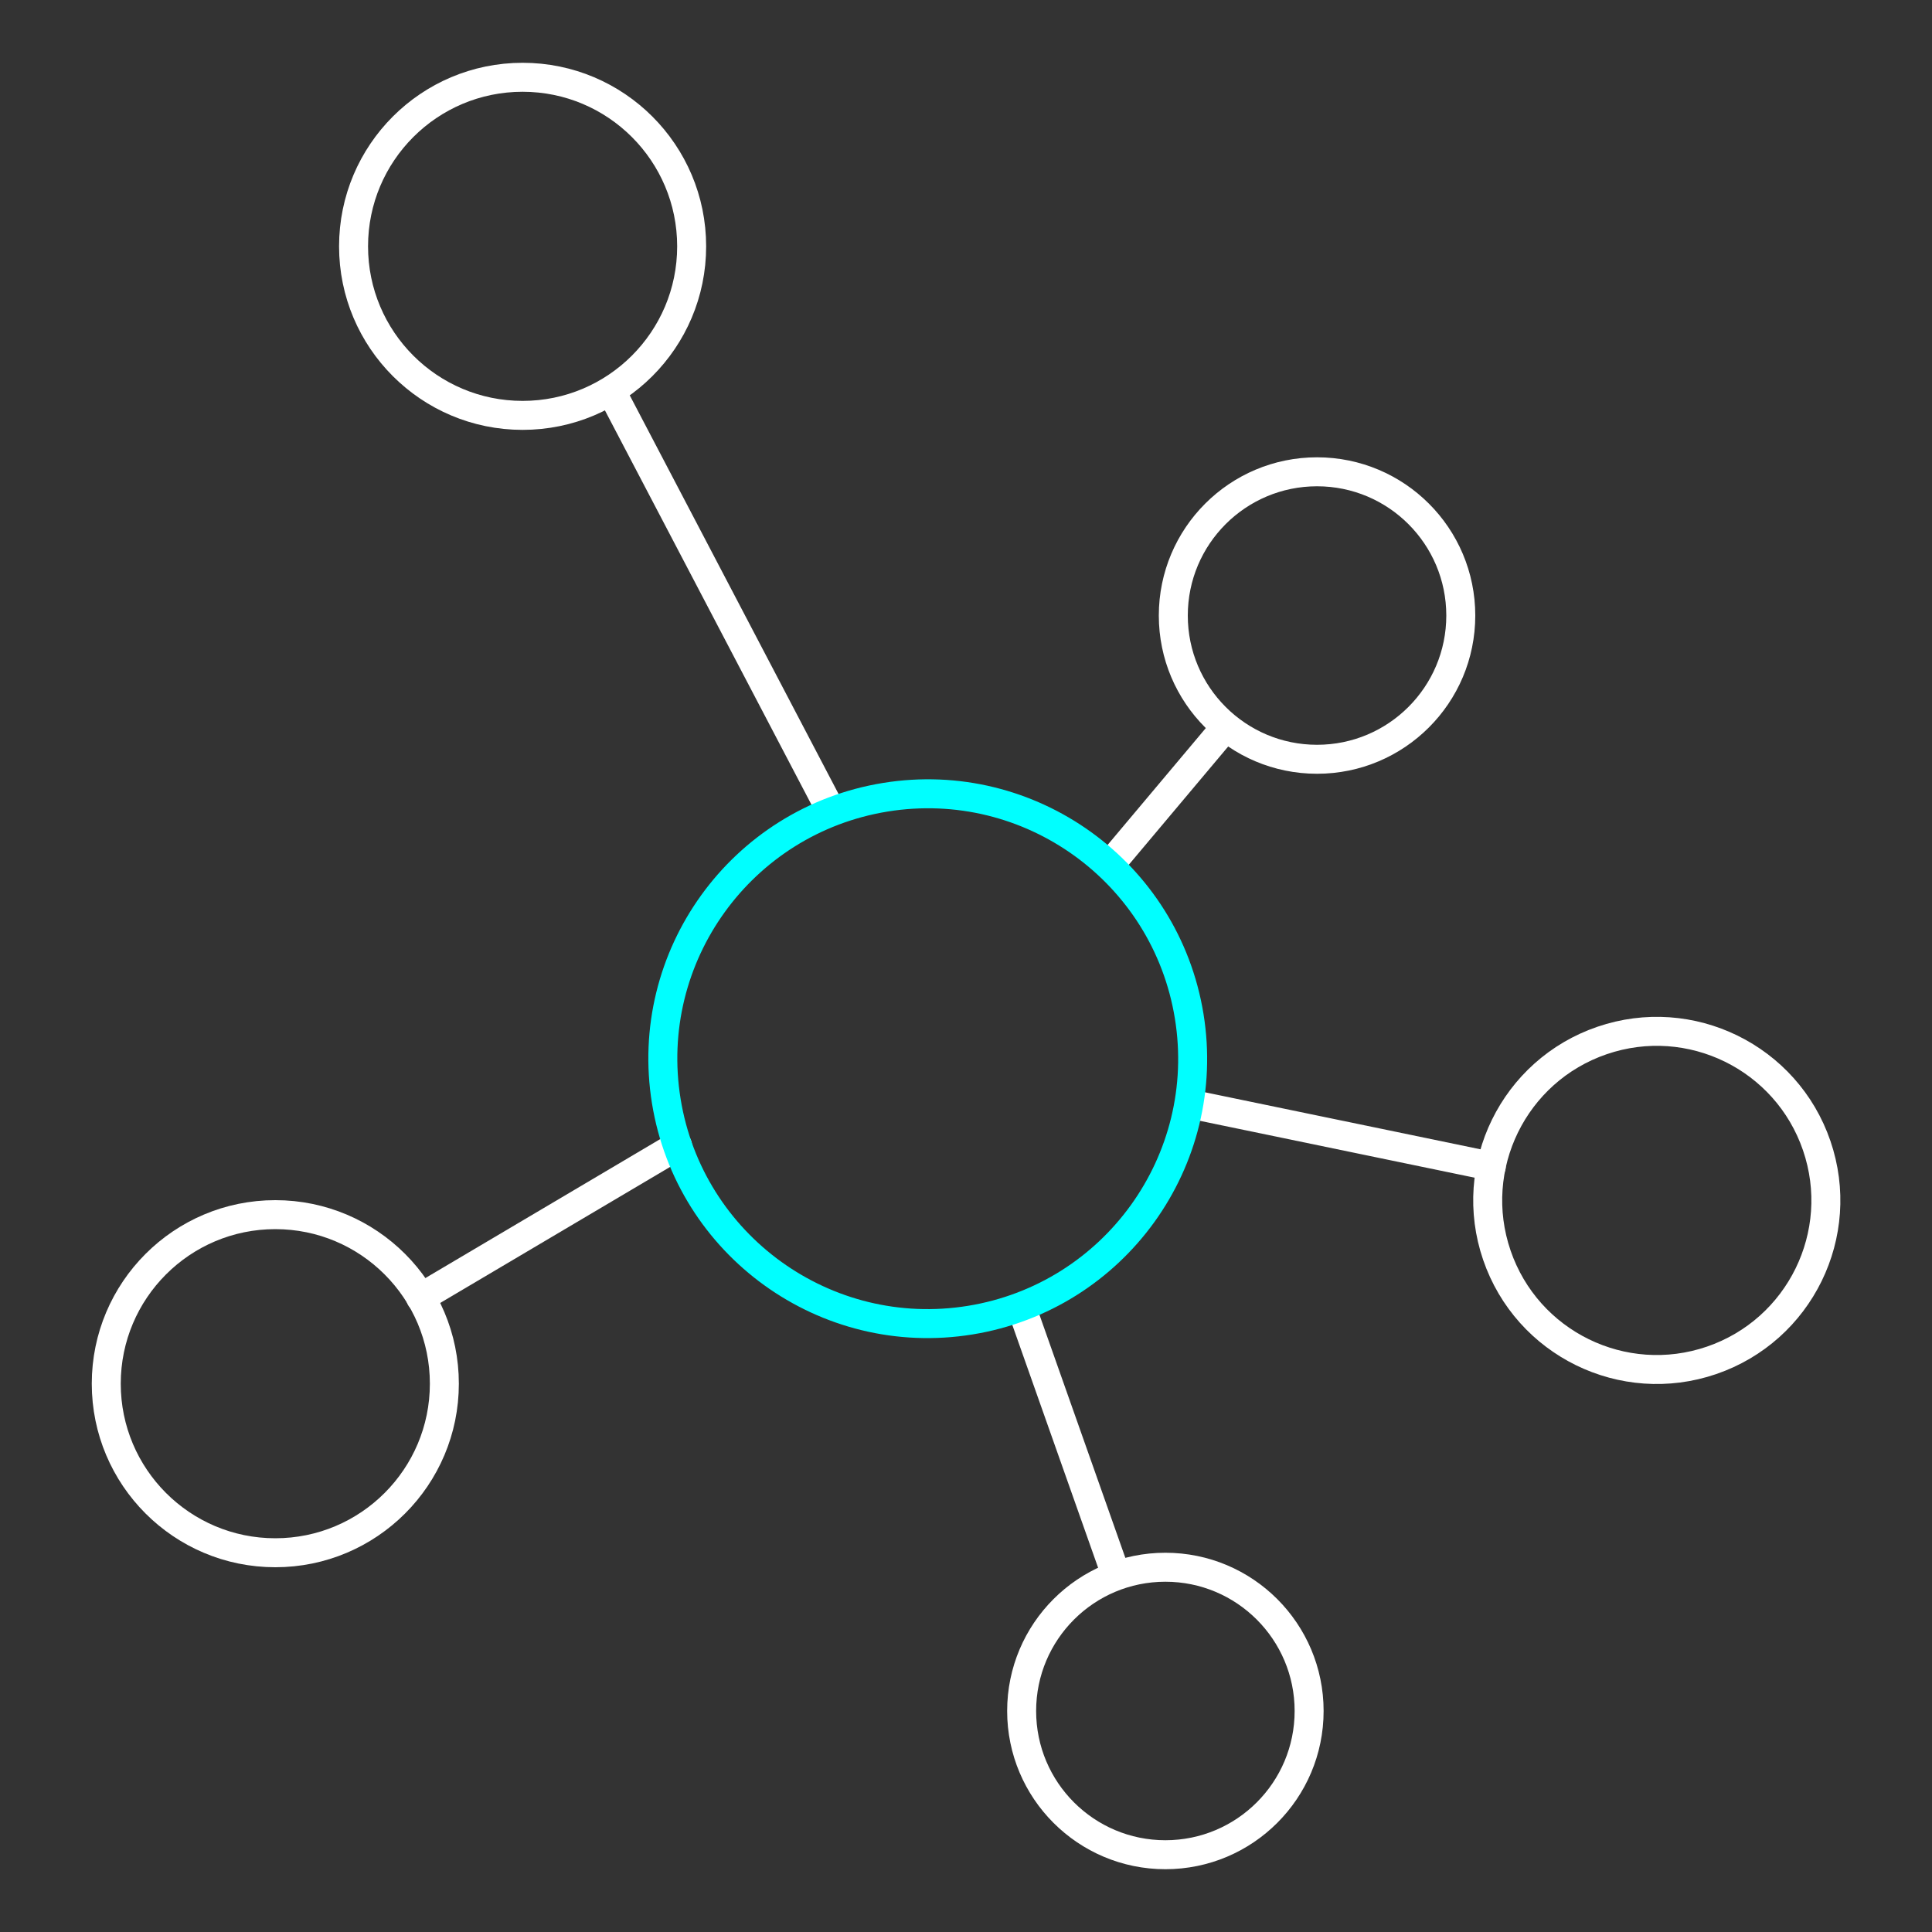
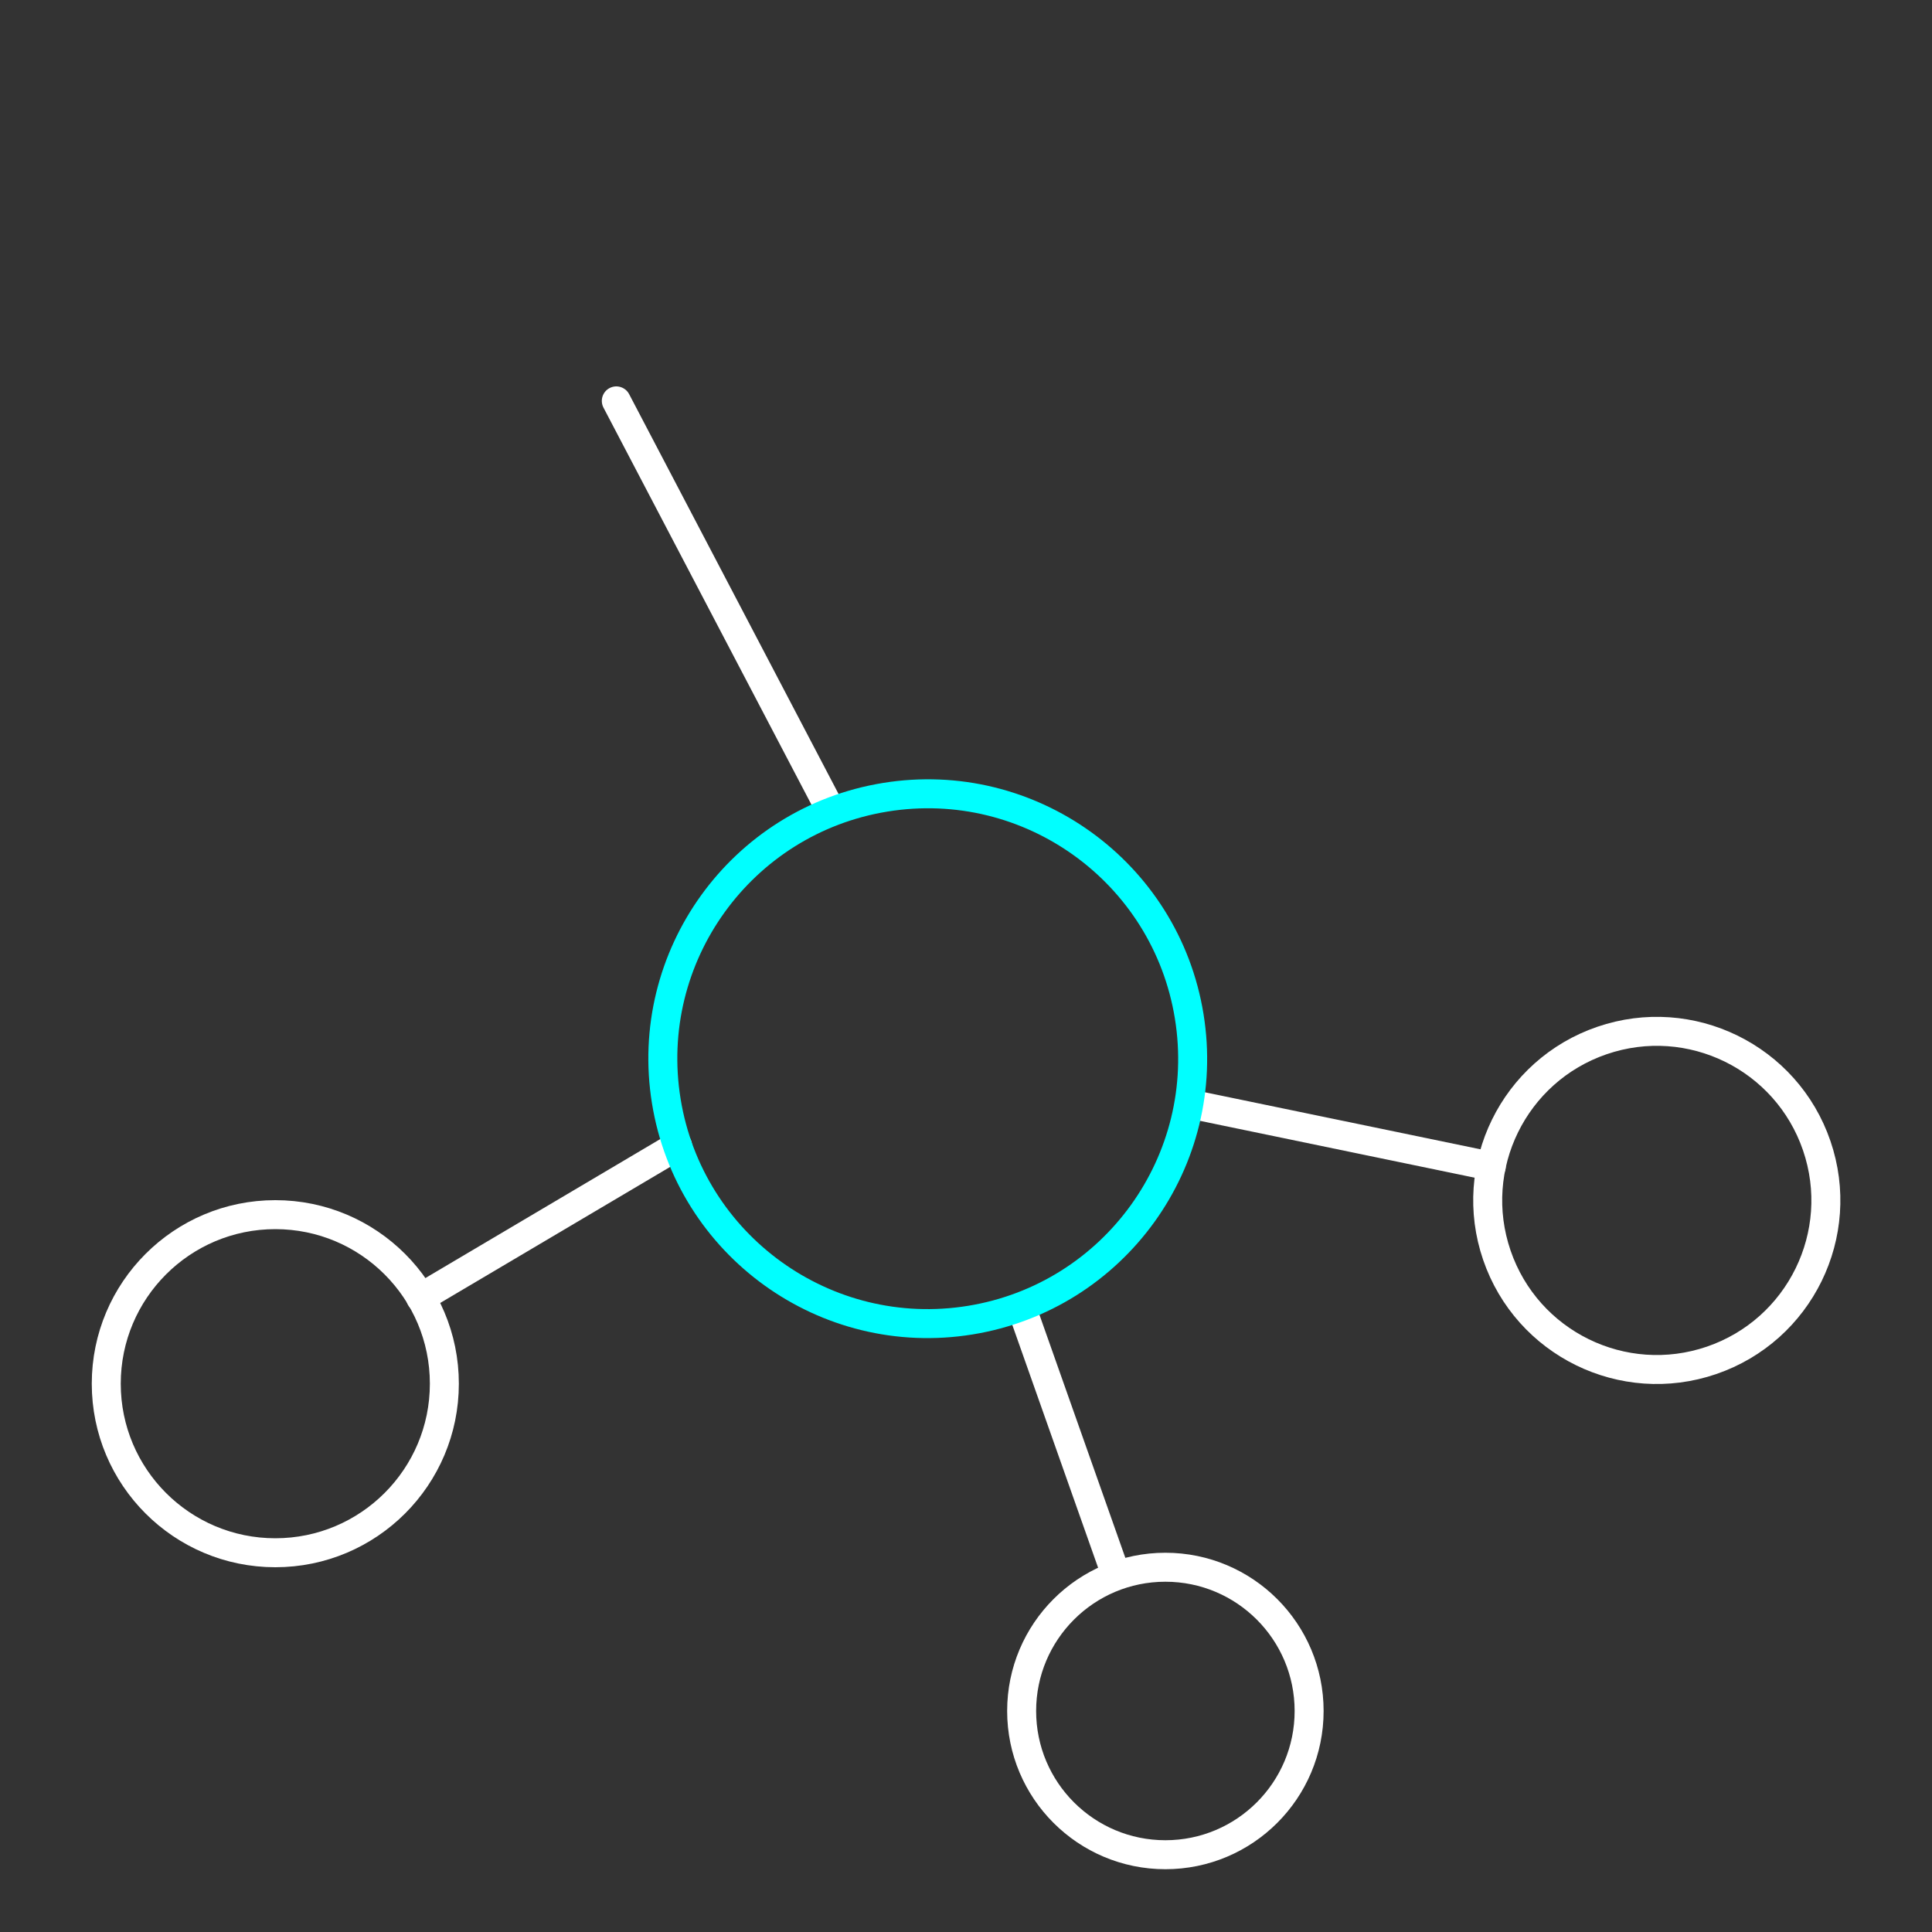
<svg xmlns="http://www.w3.org/2000/svg" viewBox="0 0 100 100">
  <rect x="0" y="0" width="100" height="100" fill="#333333" stroke="none" />
  <defs>
    <style>
      .cls-1 {
        stroke: #fff;
      }

      .cls-1, .cls-2, .cls-3 {
        fill: none;
      }

      .cls-1, .cls-3 {
        stroke-linecap: round;
        stroke-linejoin: round;
        stroke-width: 1.5px;
      }

      .cls-4 {
        fill: url(#_未命名漸層_1397);
        mix-blend-mode: screen;
      }

      .cls-5 {
        isolation: isolate;
      }

      .cls-6 {
        clip-path: url(#clippath);
      }

      .cls-3 {
        stroke: aqua;
      }
    </style>
    <clipPath id="clippath">
      <rect class="cls-2" x="-245.44" y="622.72" width="840" height="400" />
    </clipPath>
    <radialGradient id="_未命名漸層_1397" data-name="未命名漸層 1397" cx="-422.79" cy="455.2" fx="-422.79" fy="455.2" r="469.21" gradientUnits="userSpaceOnUse">
      <stop offset="0" stop-color="#f4f9a1" />
      <stop offset=".03" stop-color="#f4e9a1" />
      <stop offset=".08" stop-color="#f4d0a1" />
      <stop offset=".13" stop-color="#f4bea1" />
      <stop offset=".19" stop-color="#f4b3a1" />
      <stop offset=".25" stop-color="#f4b0a1" />
      <stop offset=".37" stop-color="#c897af" stop-opacity=".79" />
      <stop offset=".54" stop-color="#9078c1" stop-opacity=".51" />
      <stop offset=".7" stop-color="#635fcf" stop-opacity=".29" />
      <stop offset=".83" stop-color="#434dda" stop-opacity=".13" />
      <stop offset=".93" stop-color="#3043e0" stop-opacity=".04" />
      <stop offset="1" stop-color="#293fe3" stop-opacity="0" />
    </radialGradient>
  </defs>
  <g class="cls-5">
    <g id="_圖層_1" data-name="圖層 1">
      <g>
        <line class="cls-1" x1="31.9" y1="20.75" x2="42.9" y2="41.75" />
-         <circle class="cls-1" cx="27.05" cy="12.75" r="8.75" />
-         <line class="cls-1" x1="63.01" y1="38.14" x2="57.9" y2="44.22" />
-         <circle class="cls-1" cx="68.17" cy="31.86" r="7.44" />
        <g>
          <line class="cls-1" x1="57.55" y1="80.91" x2="52.9" y2="67.75" />
          <circle class="cls-1" cx="60.32" cy="88.56" r="7.44" />
        </g>
        <g>
          <line class="cls-1" x1="21.77" y1="67.17" x2="35.07" y2="59.3" />
          <circle class="cls-1" cx="14.25" cy="71.62" r="8.75" />
        </g>
        <g>
          <line class="cls-1" x1="77.19" y1="60.37" x2="62.07" y2="57.24" />
          <circle class="cls-1" cx="85.75" cy="62.14" r="8.75" transform="translate(-15.5 31.12) rotate(-18.9)" />
        </g>
        <circle class="cls-3" cx="48.02" cy="54.8" r="13.71" transform="translate(-8.16 8.4) rotate(-9.22)" />
      </g>
      <g class="cls-6">
        <circle class="cls-4" cx="-422.79" cy="455.2" r="469.21" />
      </g>
    </g>
  </g>
</svg>